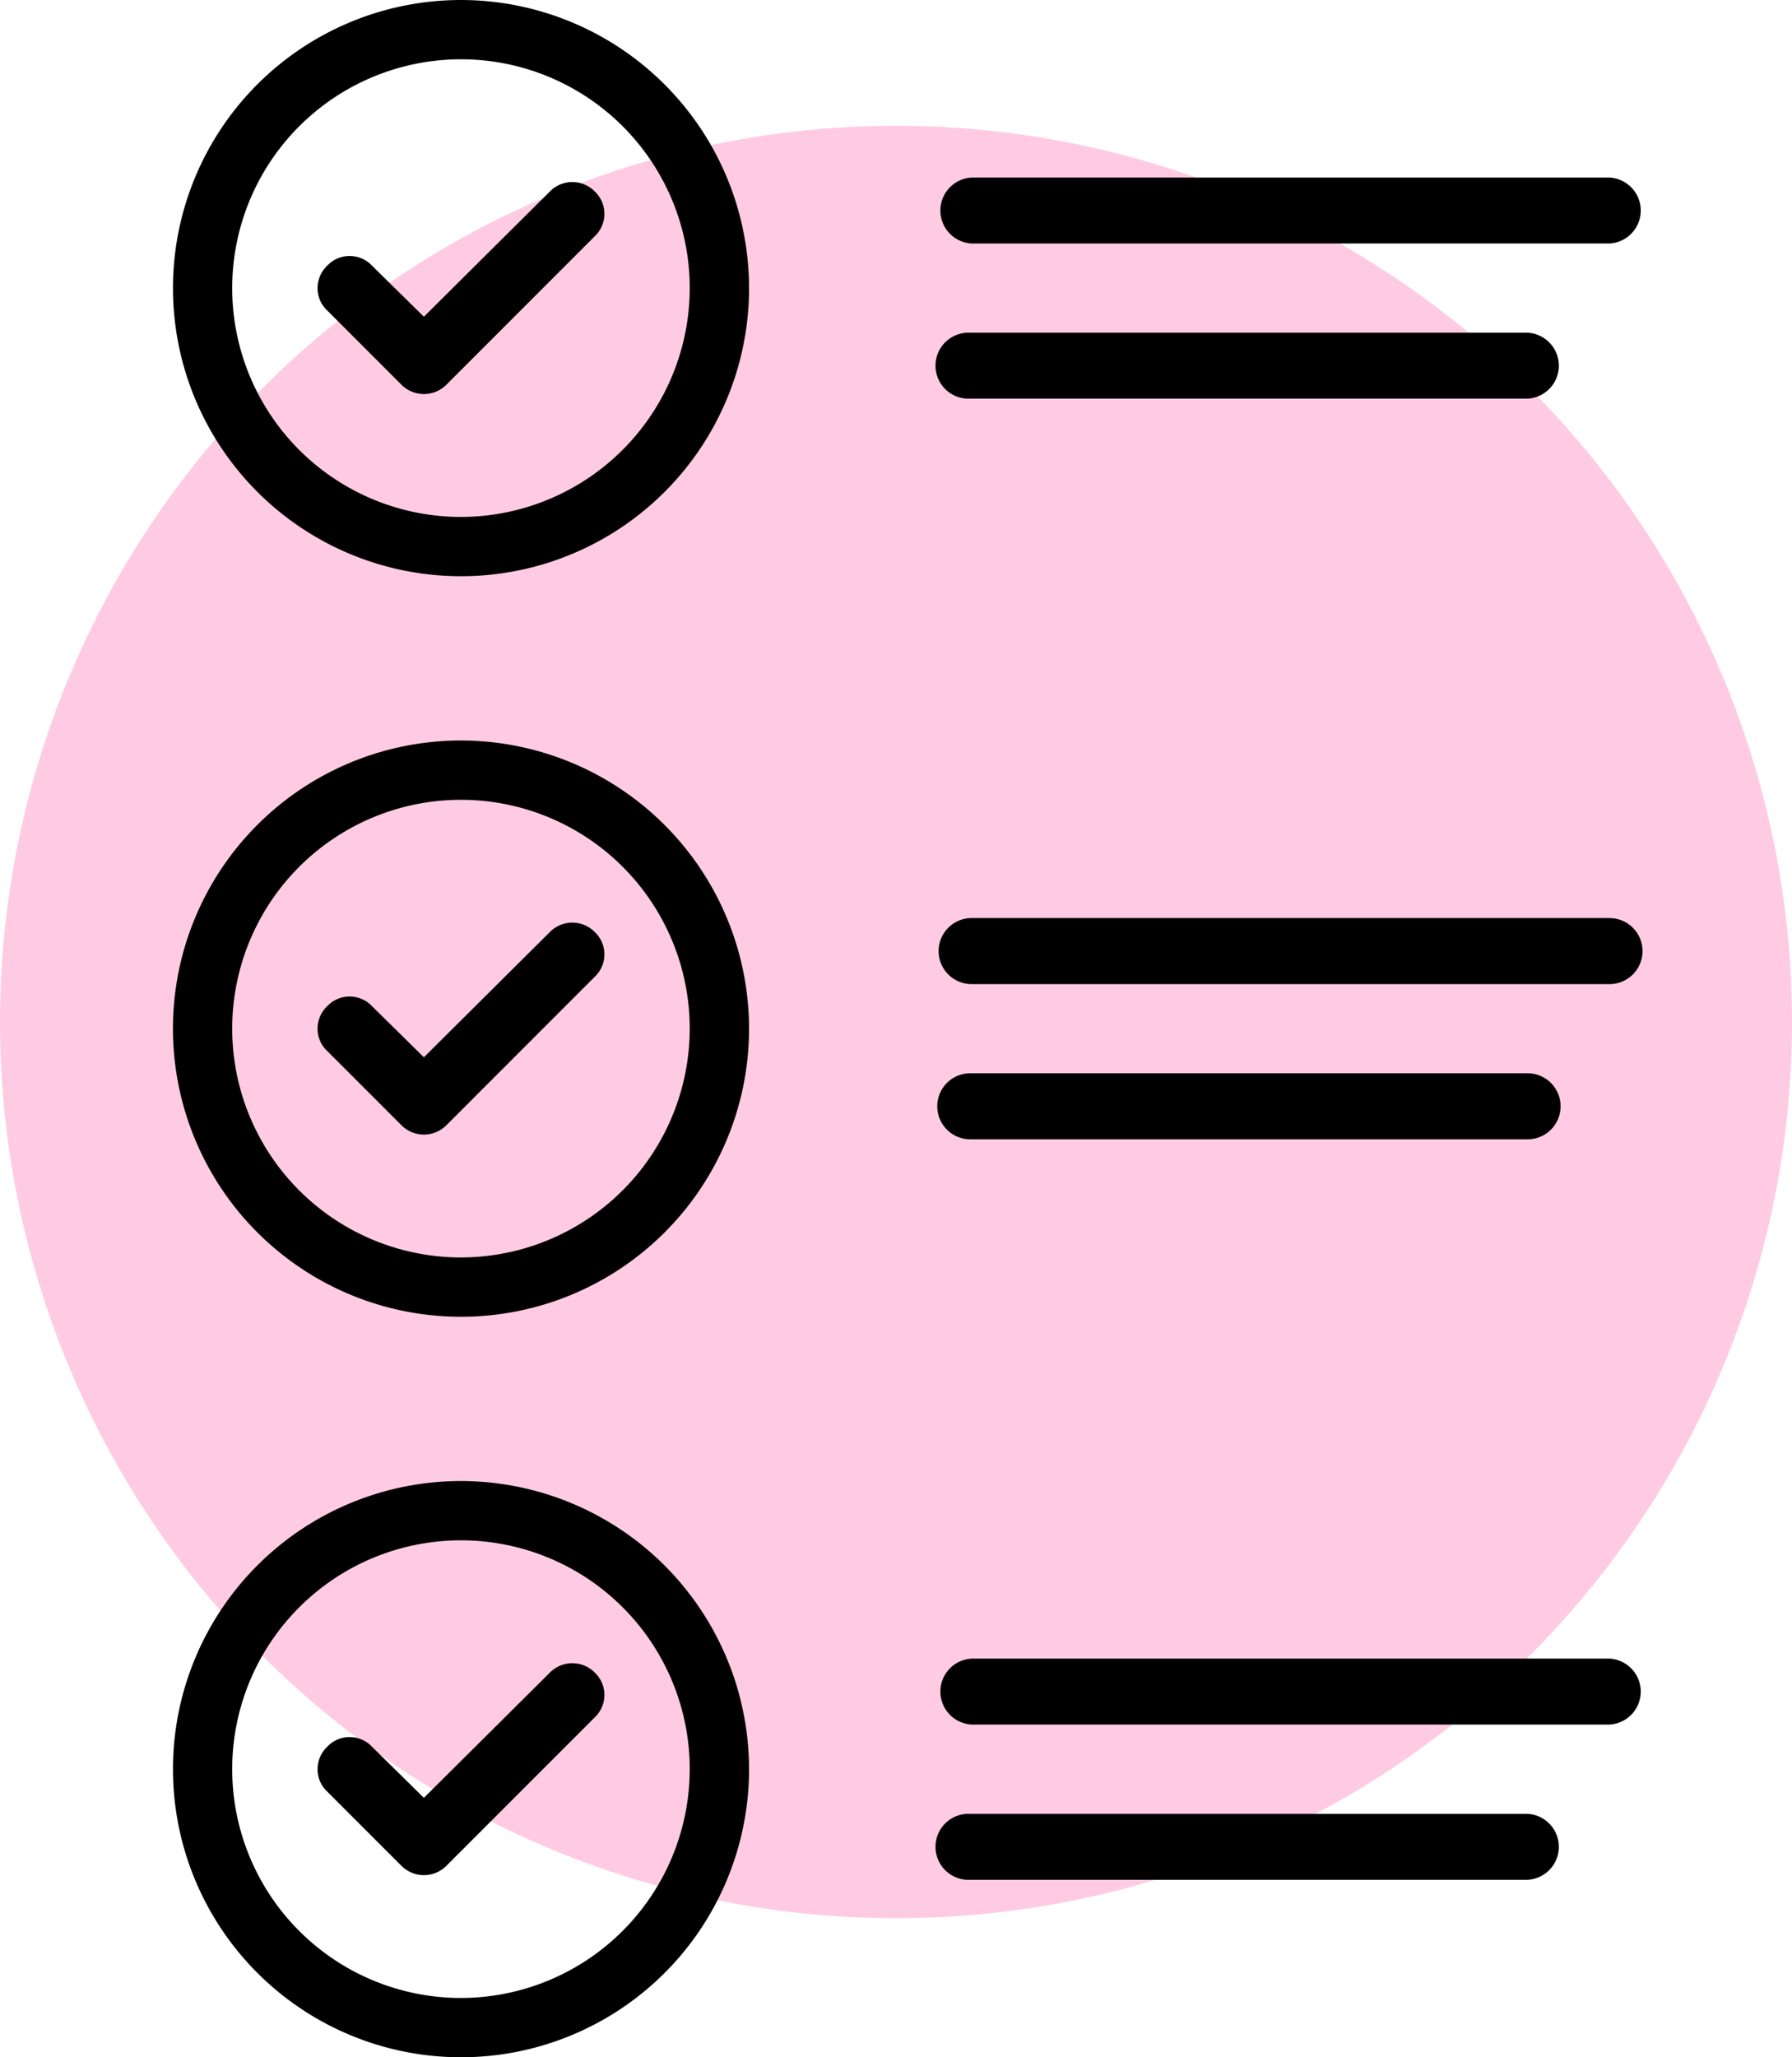
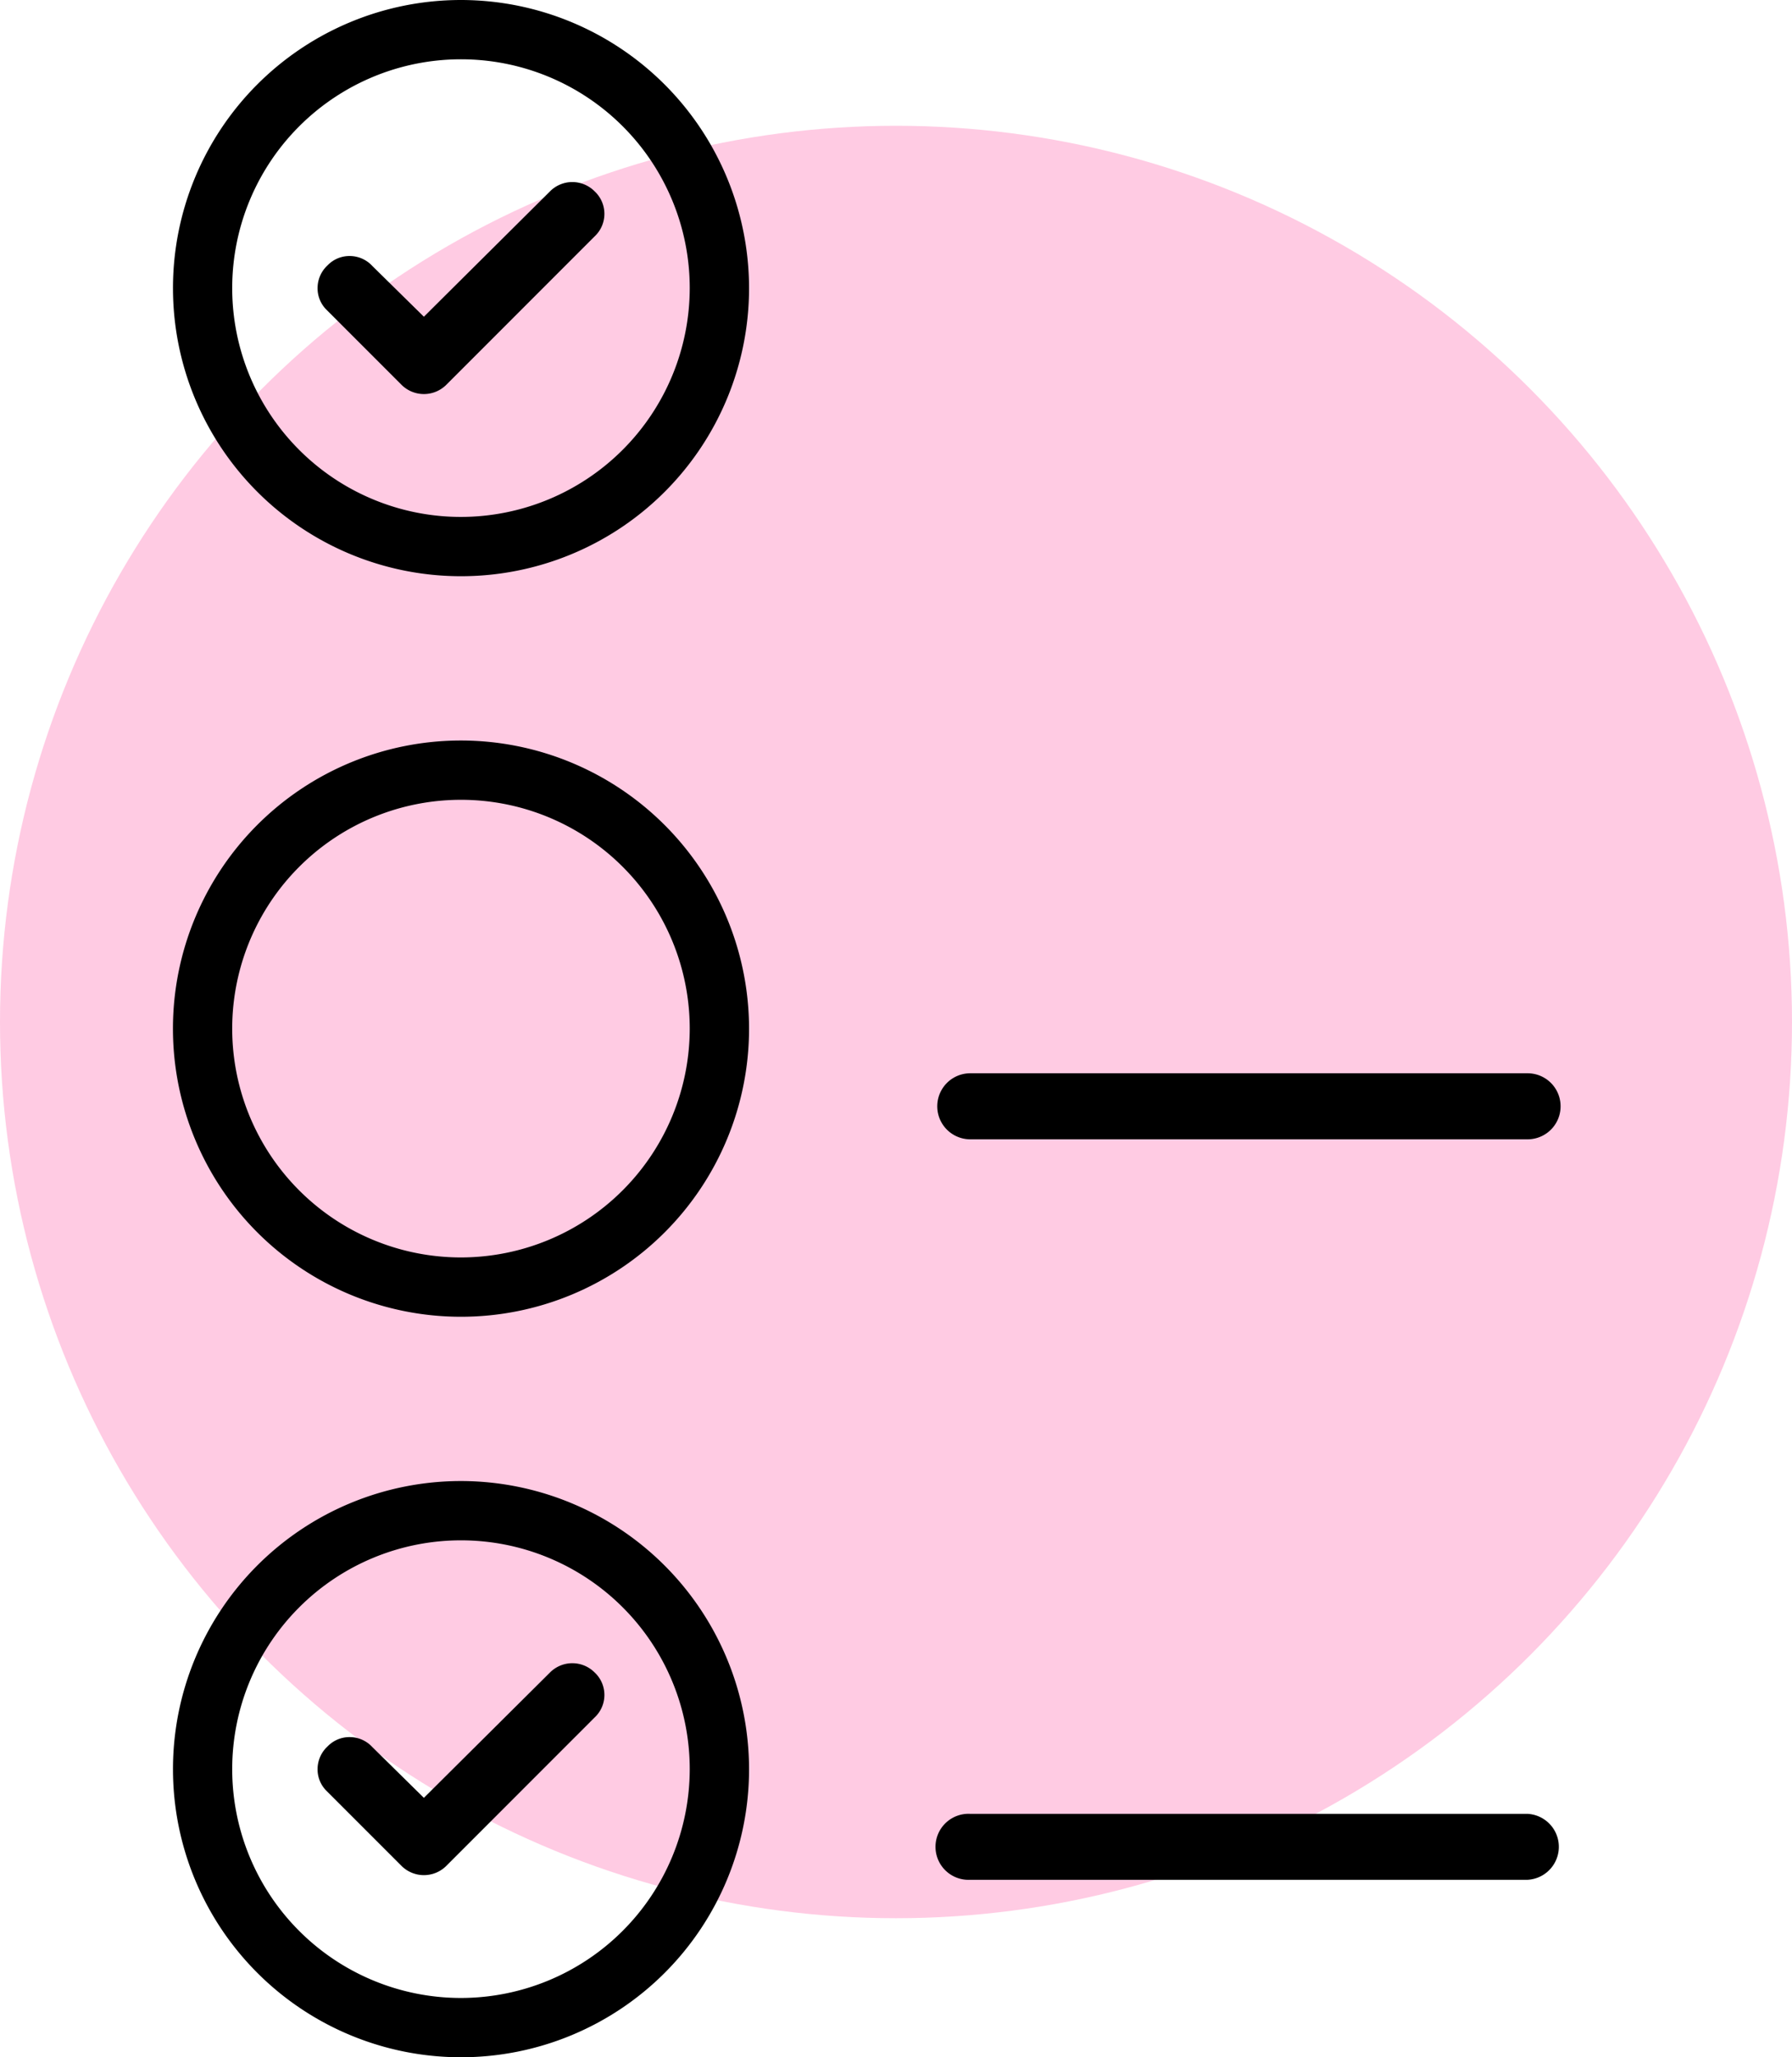
<svg xmlns="http://www.w3.org/2000/svg" width="114" height="130.843" viewBox="0 0 114 130.843">
  <g id="Group_2246" data-name="Group 2246" transform="translate(-1667.868 -9775.578)">
    <circle id="Ellipse_904" data-name="Ellipse 904" cx="57" cy="57" r="57" transform="translate(1667.868 9783.578)" fill="#ff50a1" opacity="0.3" />
    <g id="Group_2057" data-name="Group 2057" transform="translate(121.236 9395.139)">
      <path id="Path_1129" data-name="Path 1129" d="M1575.957,380.439a18.324,18.324,0,1,0,18.327,18.324A18.344,18.344,0,0,0,1575.957,380.439Zm0,32.877a14.553,14.553,0,1,1,14.553-14.553A14.57,14.57,0,0,1,1575.957,413.316Z" />
      <path id="Path_1130" data-name="Path 1130" d="M1581.63,392.6l-8.032,7.983-3.286-3.234a1.957,1.957,0,0,0-1.435-.627,1.92,1.92,0,0,0-1.406.593,1.965,1.965,0,0,0-.636,1.447,1.919,1.919,0,0,0,.6,1.41l4.721,4.722a2.019,2.019,0,0,0,2.839.047l9.464-9.467a1.961,1.961,0,0,0,.021-2.847l-.024-.023A2,2,0,0,0,1581.63,392.6Z" transform="translate(0 0)" />
-       <path id="Path_1131" data-name="Path 1131" d="M1649.022,391.732h-40.579a2.1,2.1,0,0,0,0,4.194h40.579a2.1,2.1,0,0,0,0-4.194Z" transform="translate(0 0)" />
-       <path id="Path_1132" data-name="Path 1132" d="M1643.811,401.6h-35.454a2.1,2.1,0,1,0,0,4.194h35.454a2.1,2.1,0,0,0,0-4.194Z" transform="translate(0 0)" />
      <path id="Path_1133" data-name="Path 1133" d="M1575.957,427.536a18.325,18.325,0,1,0,18.327,18.325A18.345,18.345,0,0,0,1575.957,427.536Zm0,32.877a14.553,14.553,0,1,1,14.553-14.552A14.569,14.569,0,0,1,1575.957,460.413Z" transform="translate(0 0)" />
-       <path id="Path_1134" data-name="Path 1134" d="M1581.63,439.7l-8.032,7.983-3.286-3.237a1.956,1.956,0,0,0-1.435-.626,1.919,1.919,0,0,0-1.406.592,1.969,1.969,0,0,0-.636,1.448,1.919,1.919,0,0,0,.6,1.41l4.721,4.721a2.017,2.017,0,0,0,2.839.047l9.464-9.467a1.957,1.957,0,0,0,.021-2.844l-.024-.024A2.006,2.006,0,0,0,1581.63,439.7Z" transform="translate(0 0)" />
-       <path id="Path_1135" data-name="Path 1135" d="M1649.022,438.829h-40.579a2.1,2.1,0,0,0,0,4.2h40.579a2.1,2.1,0,0,0,0-4.2Z" transform="translate(0 0)" />
      <path id="Path_1136" data-name="Path 1136" d="M1643.811,448.7h-35.454a2.1,2.1,0,0,0,0,4.2h35.454a2.1,2.1,0,0,0,0-4.2Z" transform="translate(0 0)" />
      <path id="Path_1137" data-name="Path 1137" d="M1575.957,474.634a18.324,18.324,0,1,0,18.327,18.324A18.345,18.345,0,0,0,1575.957,474.634Zm0,32.877a14.553,14.553,0,1,1,14.553-14.553A14.57,14.57,0,0,1,1575.957,507.511Z" transform="translate(0 0)" />
      <path id="Path_1138" data-name="Path 1138" d="M1581.63,486.8l-8.032,7.982-3.286-3.236a1.957,1.957,0,0,0-1.435-.627,1.92,1.92,0,0,0-1.406.593,1.965,1.965,0,0,0-.636,1.447,1.919,1.919,0,0,0,.6,1.41l4.721,4.722a2.019,2.019,0,0,0,2.839.047l9.464-9.467a1.958,1.958,0,0,0,.021-2.845l-.024-.023A2.006,2.006,0,0,0,1581.63,486.8Z" transform="translate(0 0.001)" />
-       <path id="Path_1139" data-name="Path 1139" d="M1649.022,485.927h-40.579a2.1,2.1,0,0,0,0,4.194h40.579a2.1,2.1,0,0,0,0-4.194Z" transform="translate(0 0.001)" />
      <path id="Path_1140" data-name="Path 1140" d="M1643.811,495.8h-35.454a2.1,2.1,0,1,0,0,4.194h35.454a2.1,2.1,0,0,0,0-4.194Z" transform="translate(0 0.001)" />
    </g>
  </g>
</svg>